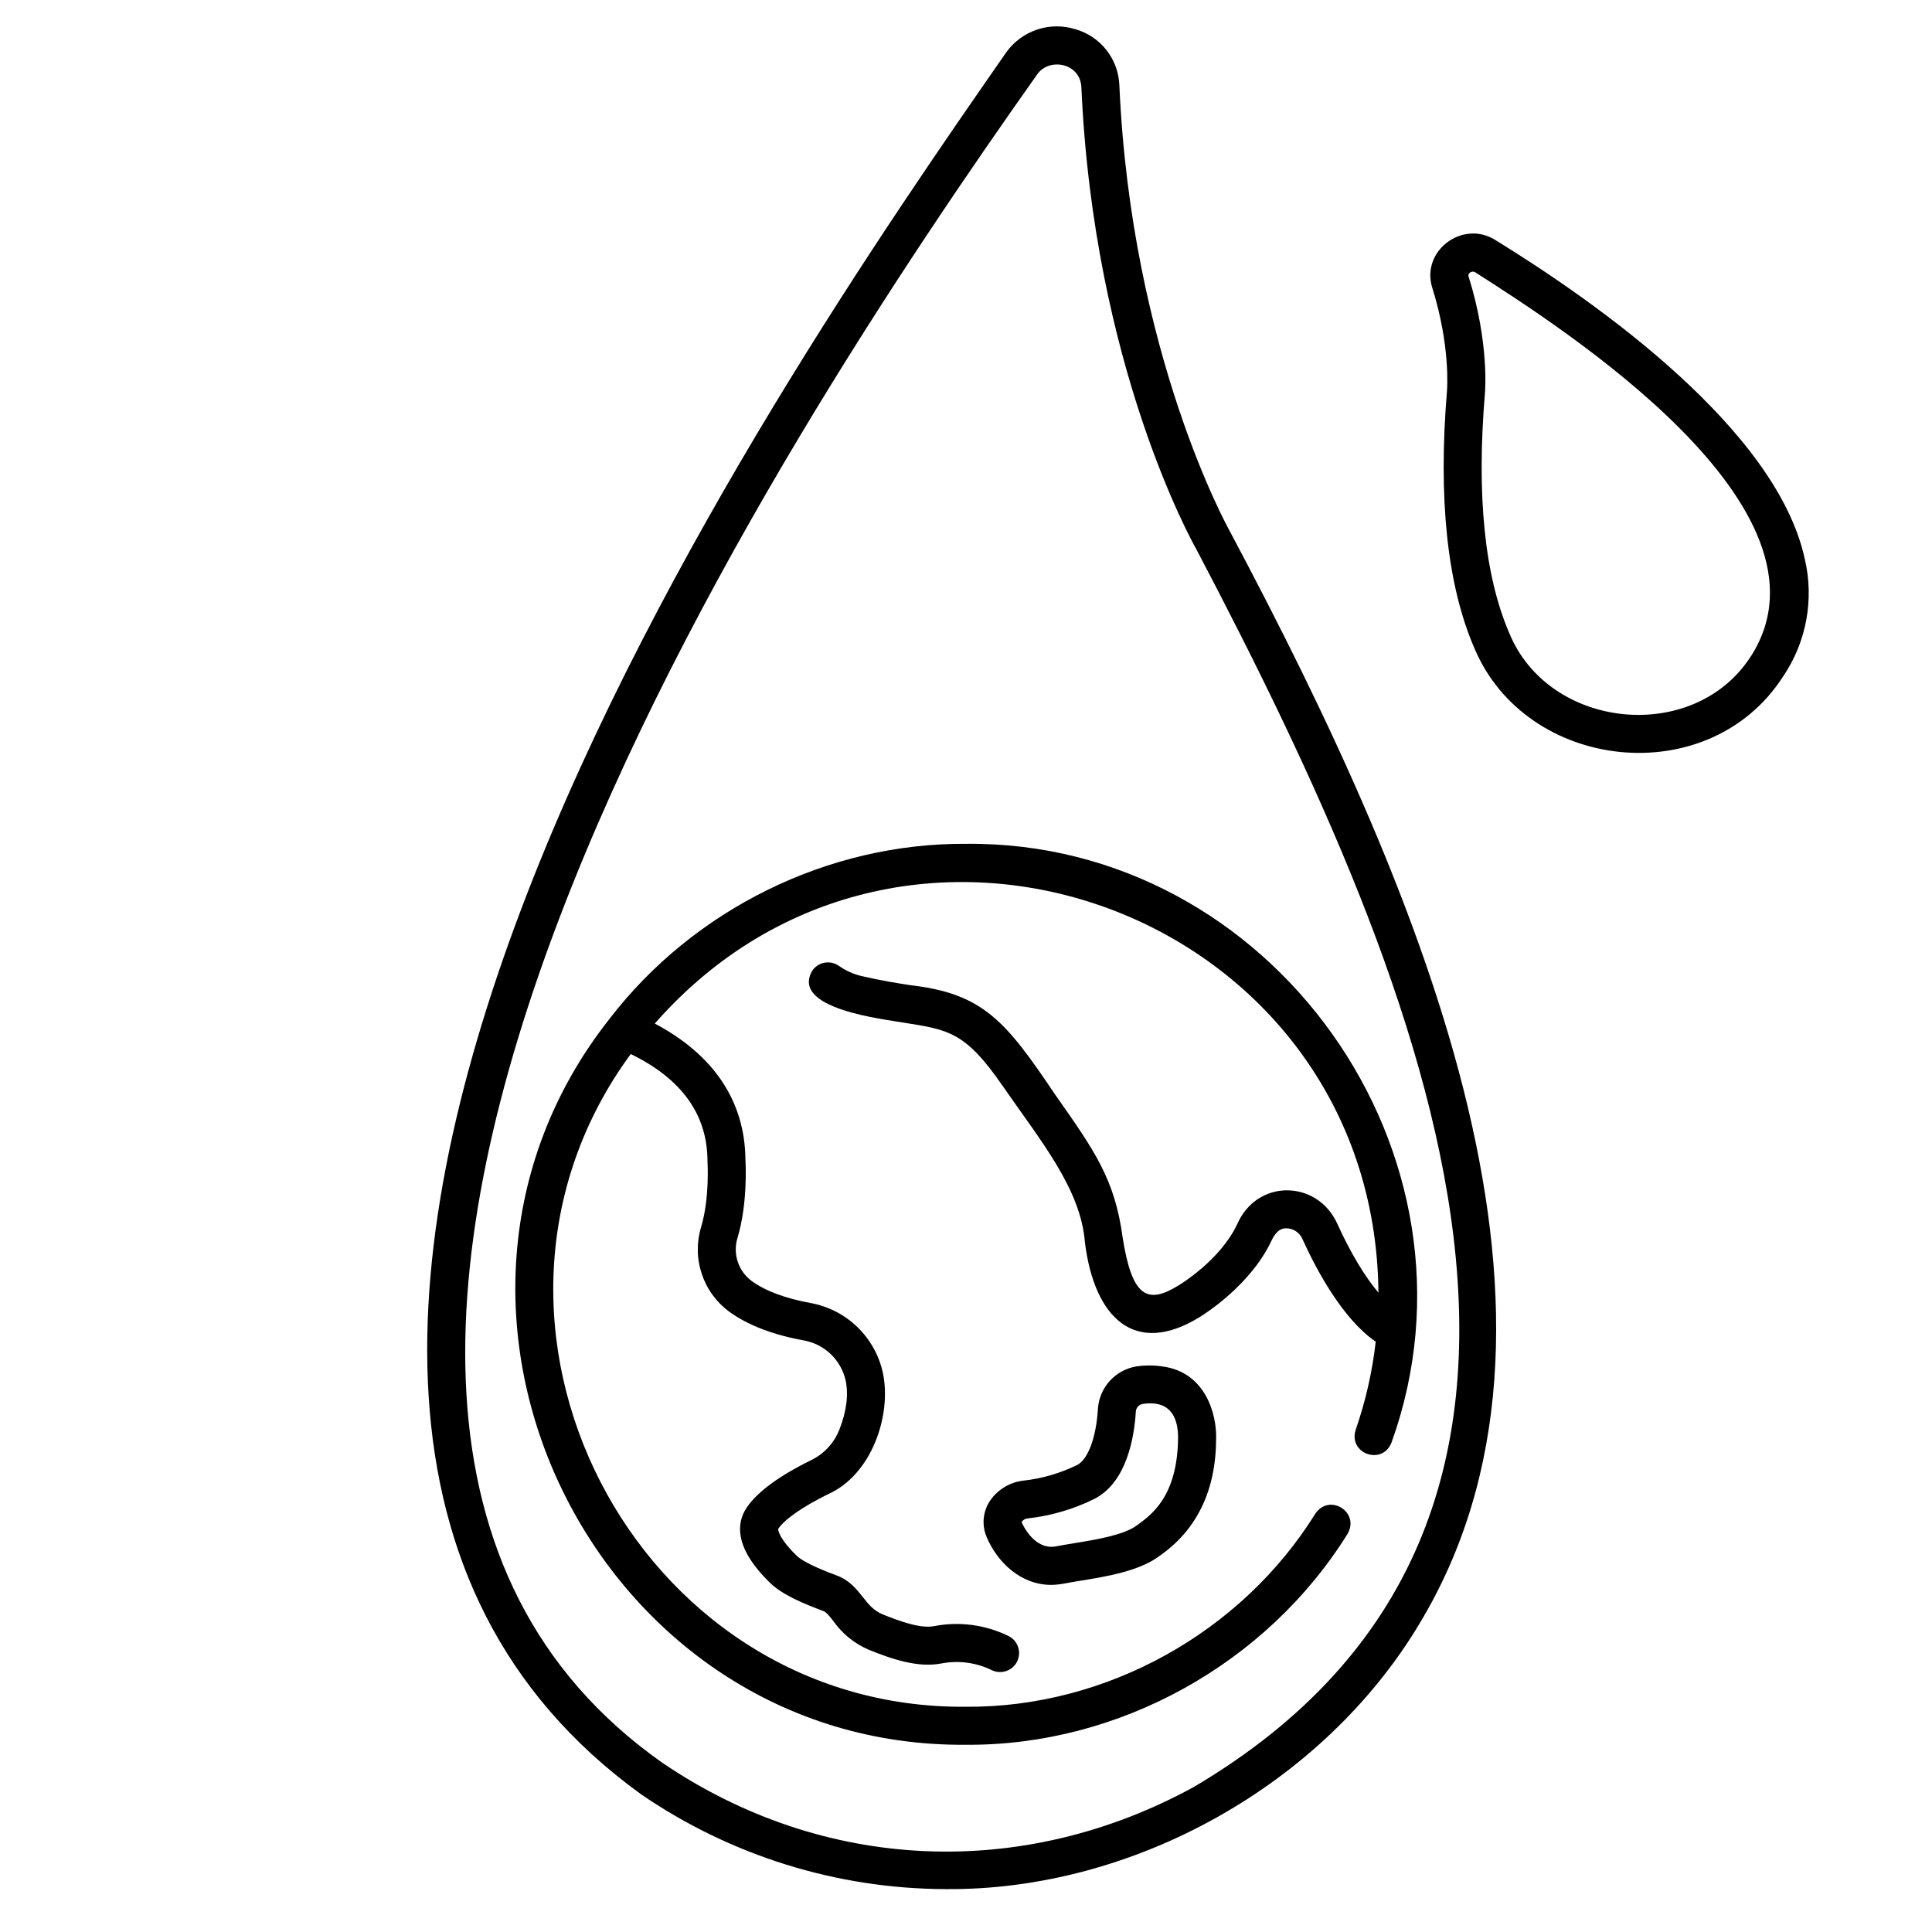
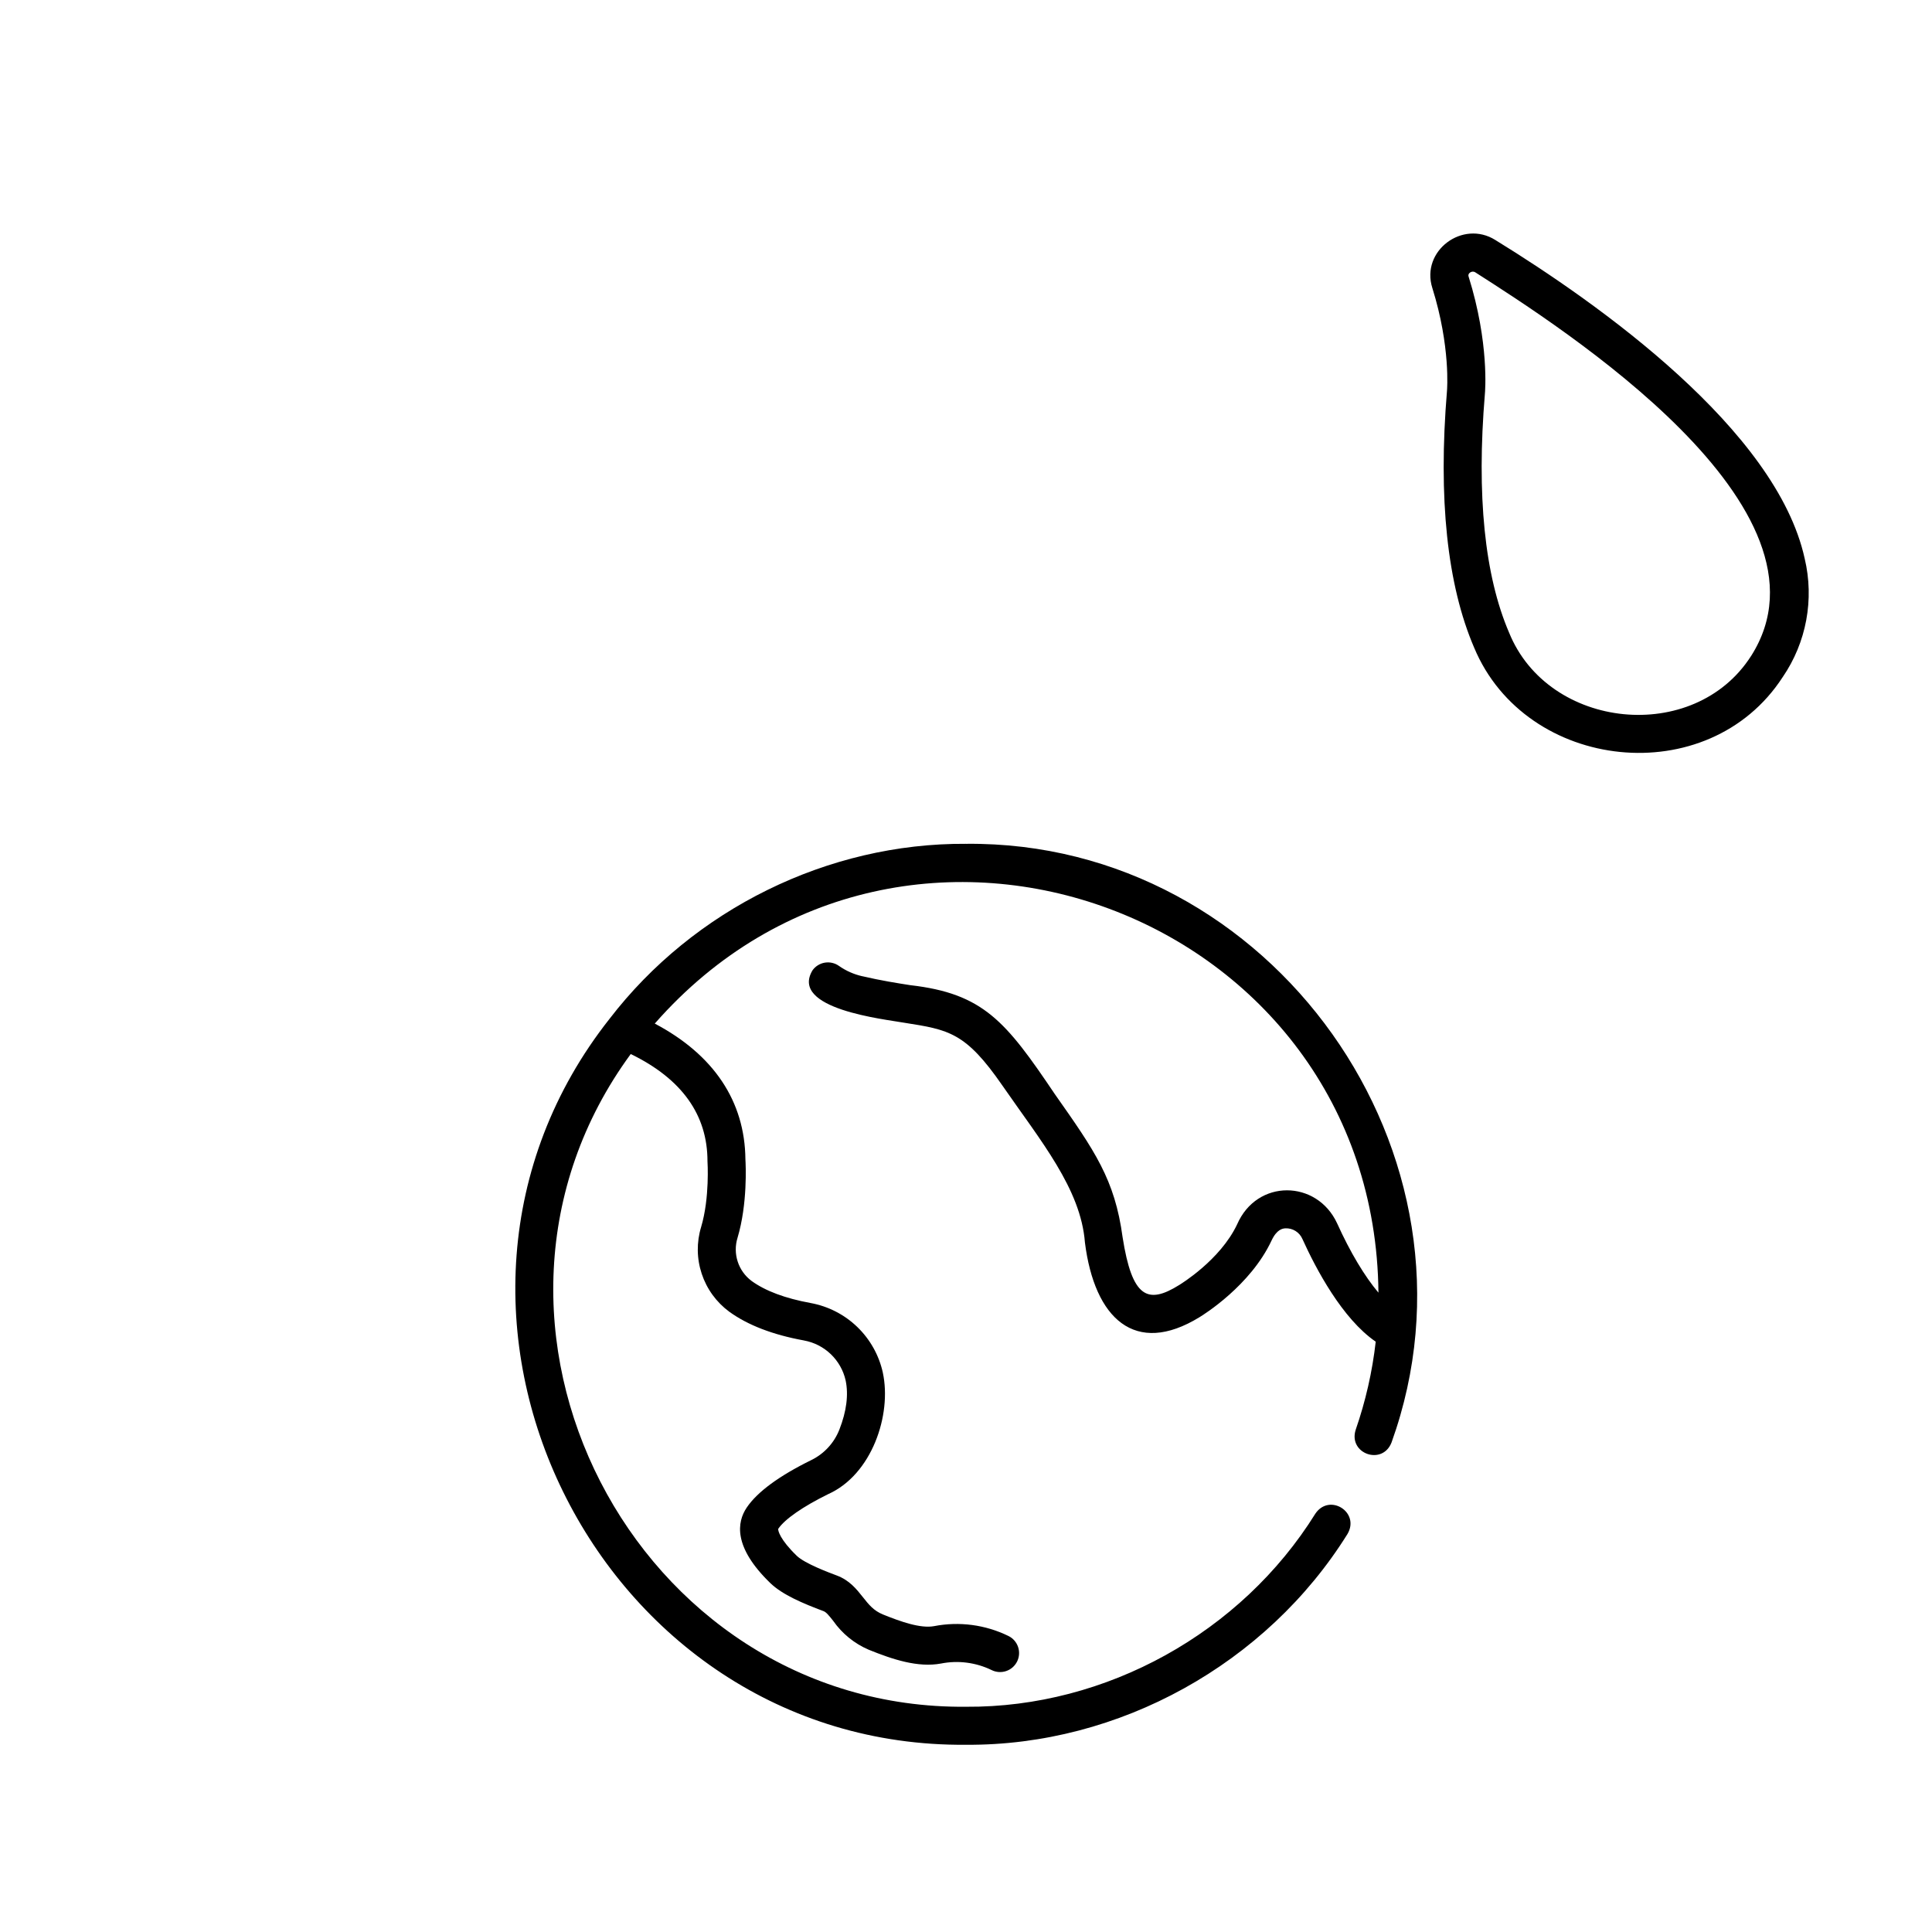
<svg xmlns="http://www.w3.org/2000/svg" fill="#000000" width="800px" height="800px" version="1.1" viewBox="144 144 512 512">
  <g>
    <path d="m400 367.62c-36.621-0.234-72.176 17.371-94.453 46.363-60.723 76.91-3.598 193.23 94.453 192.4 40.559 0.281 79.668-21.438 101.11-55.879 3.352-5.766-4.793-10.887-8.527-5.367-19.637 31.539-55.434 51.43-92.582 51.172-87.957 0.781-140.8-102.14-88.848-172.98 13.535 6.578 20.344 16.109 20.336 28.414 0.008 0.102 0.629 9.66-1.676 17.395-1.238 4.055-1.188 8.395 0.148 12.418 1.332 4.027 3.879 7.539 7.293 10.055 4.906 3.559 11.559 6.121 19.773 7.617l-0.004 0.004c5.492 0.98 9.863 5.164 11.082 10.609 0.793 3.801 0.23 8.184-1.664 13.02-1.379 3.523-4.027 6.402-7.426 8.066-8.555 4.207-14.316 8.441-17.113 12.578-2.613 3.856-3.652 10.461 6.242 20.031 3.191 3.09 8.664 5.398 14.113 7.438 0.688 0.258 1.418 1.145 2.551 2.574h-0.004c2.363 3.371 5.617 6.019 9.402 7.641 6.336 2.574 13.043 4.801 19.168 3.664h0.004c4.535-0.895 9.238-0.289 13.398 1.727 1.199 0.602 2.59 0.699 3.859 0.27 1.273-0.426 2.32-1.344 2.914-2.547s0.68-2.594 0.246-3.859c-0.434-1.27-1.355-2.312-2.562-2.898-6.109-2.984-13.023-3.898-19.699-2.602-3.578 0.668-8.852-1.188-13.535-3.09-2.488-1.008-3.789-2.656-5.297-4.559-1.672-2.117-3.57-4.512-6.93-5.766-2.106-0.785-8.508-3.18-10.629-5.234-4.441-4.297-5.012-6.711-4.906-7.141 1.73-2.559 6.551-5.906 13.215-9.184 11.609-5.172 16.906-21.031 14.508-32.184l0.004-0.004c-1.016-4.625-3.375-8.84-6.781-12.129-3.406-3.285-7.707-5.488-12.363-6.34-6.715-1.227-11.992-3.195-15.664-5.863h0.004c-3.535-2.644-5.016-7.231-3.703-11.441 2.68-8.992 2.172-19.297 2.082-20.801-0.148-15.398-8.422-27.719-24.02-35.949 66.355-75.629 190.84-29.301 191.78 71.309-3.652-4.324-7.465-10.664-10.957-18.383-5.344-11.559-21.242-11.848-26.508 0.316-4.508 9.488-15.012 15.828-15.305 16.02-8.449 5.297-12.523 3.324-15.027-12.617-2.066-15.363-7.387-22.926-17.988-37.988-12.949-19.219-18.902-26.621-38.301-28.84-3.629-0.57-7.746-1.219-12.656-2.363v0.008c-2.234-0.496-4.348-1.43-6.219-2.742-1.09-0.777-2.441-1.086-3.762-0.867-1.316 0.223-2.492 0.957-3.266 2.047-6.117 10.254 19.082 12.934 24.34 13.879 11.836 1.859 16.262 2.559 25.996 16.645 10.133 14.656 20.77 27.355 21.867 41.574 2.527 20.168 13.301 30.285 30.355 19.816 1.117-0.676 13.52-8.398 19.09-20.293 1.434-3.066 2.992-3.203 3.656-3.262h-0.004c1.957-0.098 3.769 1.031 4.543 2.832 3.578 7.898 10.559 21.129 19.426 27.207v-0.004c-0.906 7.965-2.691 15.805-5.32 23.379-1.996 6.34 7.129 9.543 9.52 3.309 27.379-76.262-31.699-159.45-112.78-158.62z" />
-     <path d="m452.07 506.12c-2.273-0.336-4.586-0.34-6.863-0.012-5.676 0.91-9.945 5.652-10.258 11.395-0.461 7.445-2.606 13.223-5.461 14.719l0.004-0.004c-4.492 2.203-9.328 3.613-14.297 4.168-3.289 0.367-6.289 2.039-8.328 4.644-2.348 2.941-2.871 6.941-1.359 10.391 2.82 6.606 9.016 12.59 17.062 12.59 2.684-0.016 4.918-0.719 7.805-1.109 6.965-1.137 15.629-2.547 21.016-6.641 9.852-6.906 14.875-17.363 14.891-31.113 0.168-5.961-2.574-17.48-14.211-19.027zm4.133 18.773c-0.109 15.934-7.336 20.703-10.914 23.34-3.387 2.574-10.988 3.816-16.539 4.719-1.734 0.281-3.375 0.551-4.824 0.84-5.887 1.176-9.023-6.019-9.152-6.328-0.02-0.047-0.035-0.086-0.043-0.113v0.004c0.355-0.559 0.953-0.91 1.609-0.957 6.207-0.684 12.238-2.461 17.824-5.25 8.465-4.434 10.426-16.324 10.84-23.02v-0.004c0.051-1.023 0.793-1.879 1.801-2.066 8.137-1.199 9.363 4.684 9.402 8.836z" />
-     <path d="m469.84 284.63c-0.262-0.457-26.059-46.738-29.199-118.1-0.141-3.379-1.34-6.625-3.434-9.281-2.09-2.652-4.969-4.582-8.219-5.508-3.309-1.035-6.859-1.004-10.148 0.098-3.289 1.098-6.148 3.207-8.172 6.023-60.535 87.113-245.84 353.71-96.809 461.62 23.777 16.305 51.91 25.066 80.738 25.152 49.77 0.422 100.05-27.668 125.59-70.363 47.836-79.312 3.027-189.4-50.352-289.64zm-9.52 332.97c-45.559 24.887-98.195 22.477-140.8-6.449-137.42-96.871 32.191-352.54 99.309-447.38 3.066-4.535 11.305-3.223 11.742 3.203 3.254 73.941 29.395 120.68 30.473 122.58 62.754 119.43 119.24 257.19-0.727 328.05z" />
    <path d="m622.26 292.02c-7.492-34.168-54.578-67.555-81.984-84.418-8.641-5.426-19.812 2.871-16.695 12.711 4.875 15.562 3.902 27.074 3.887 27.242-2.371 28.531 0.047 51.43 7.191 68.066 13.727 32.91 62.07 38.23 81.777 7.809h0.004c6.281-9.18 8.395-20.586 5.82-31.41zm-14.207 25.824c-15.074 23.578-53.688 19.598-64.133-6.199-6.488-15.102-8.645-36.387-6.414-63.191 0.051-0.543 1.215-13.512-4.309-31.152l-0.004 0.004c-0.148-0.387 0-0.828 0.352-1.043 0.414-0.344 1.004-0.375 1.449-0.074 22.844 14.621 97.984 62.48 73.062 101.66z" />
  </g>
</svg>